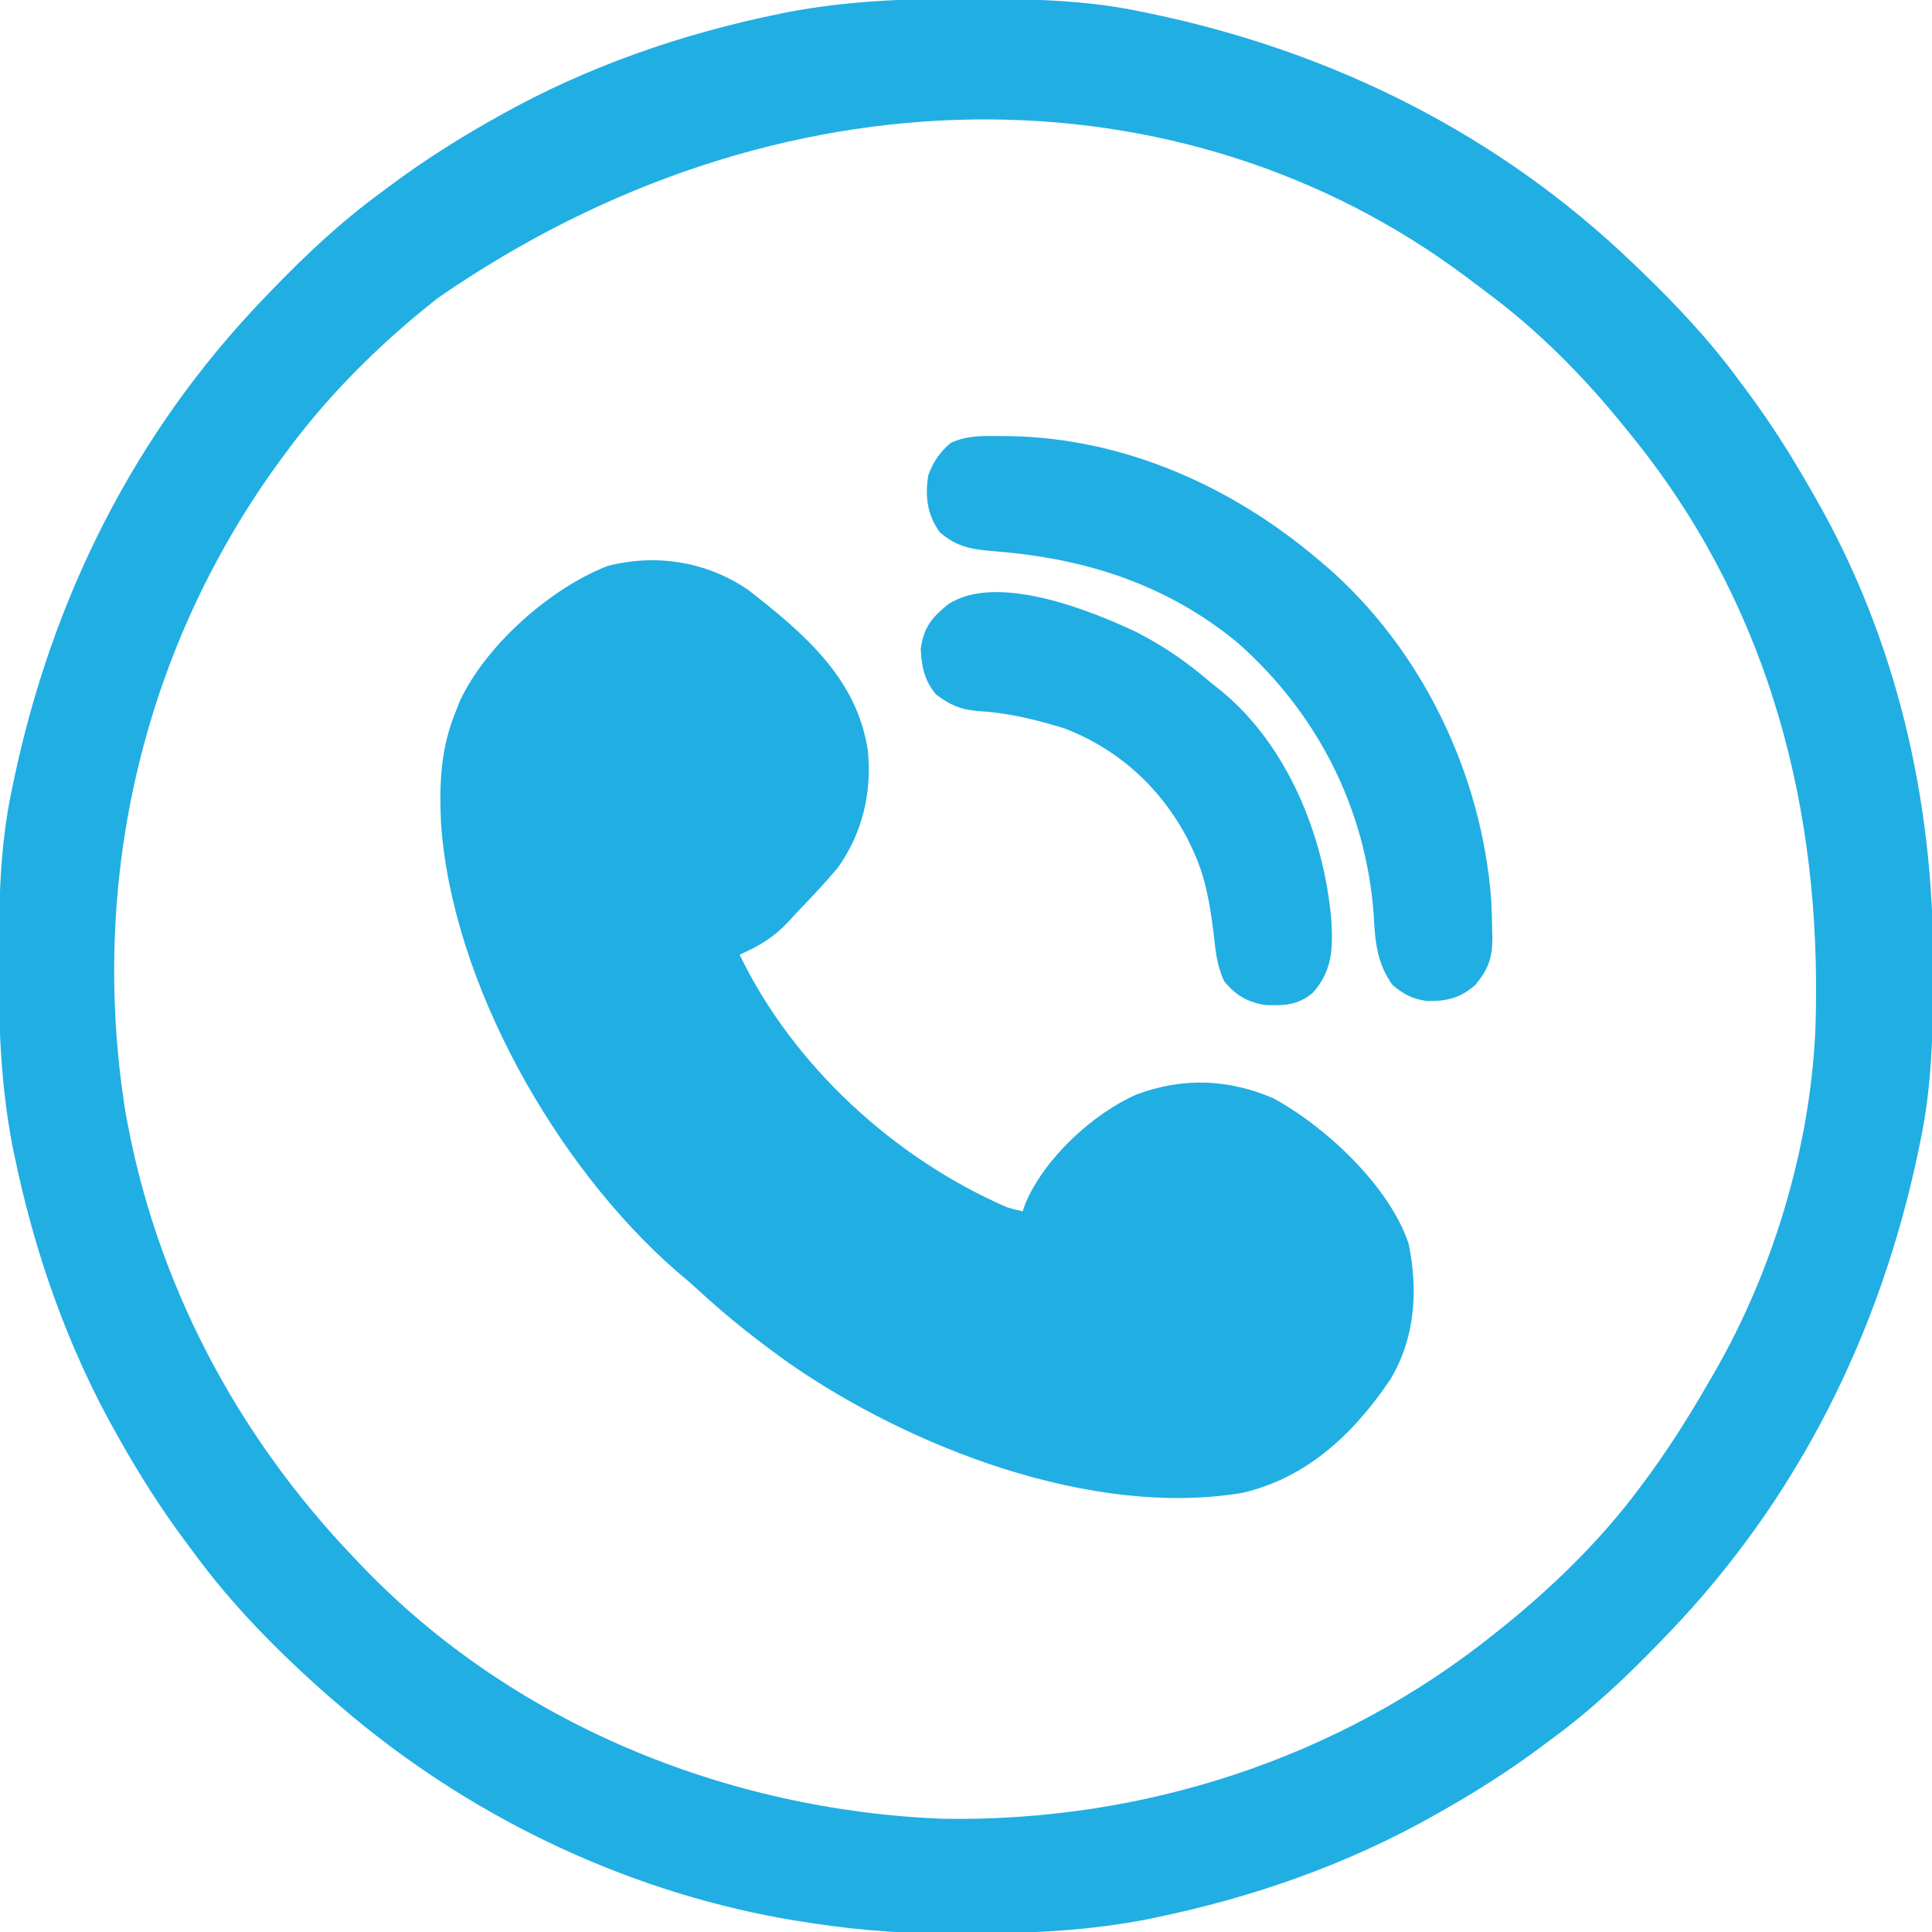
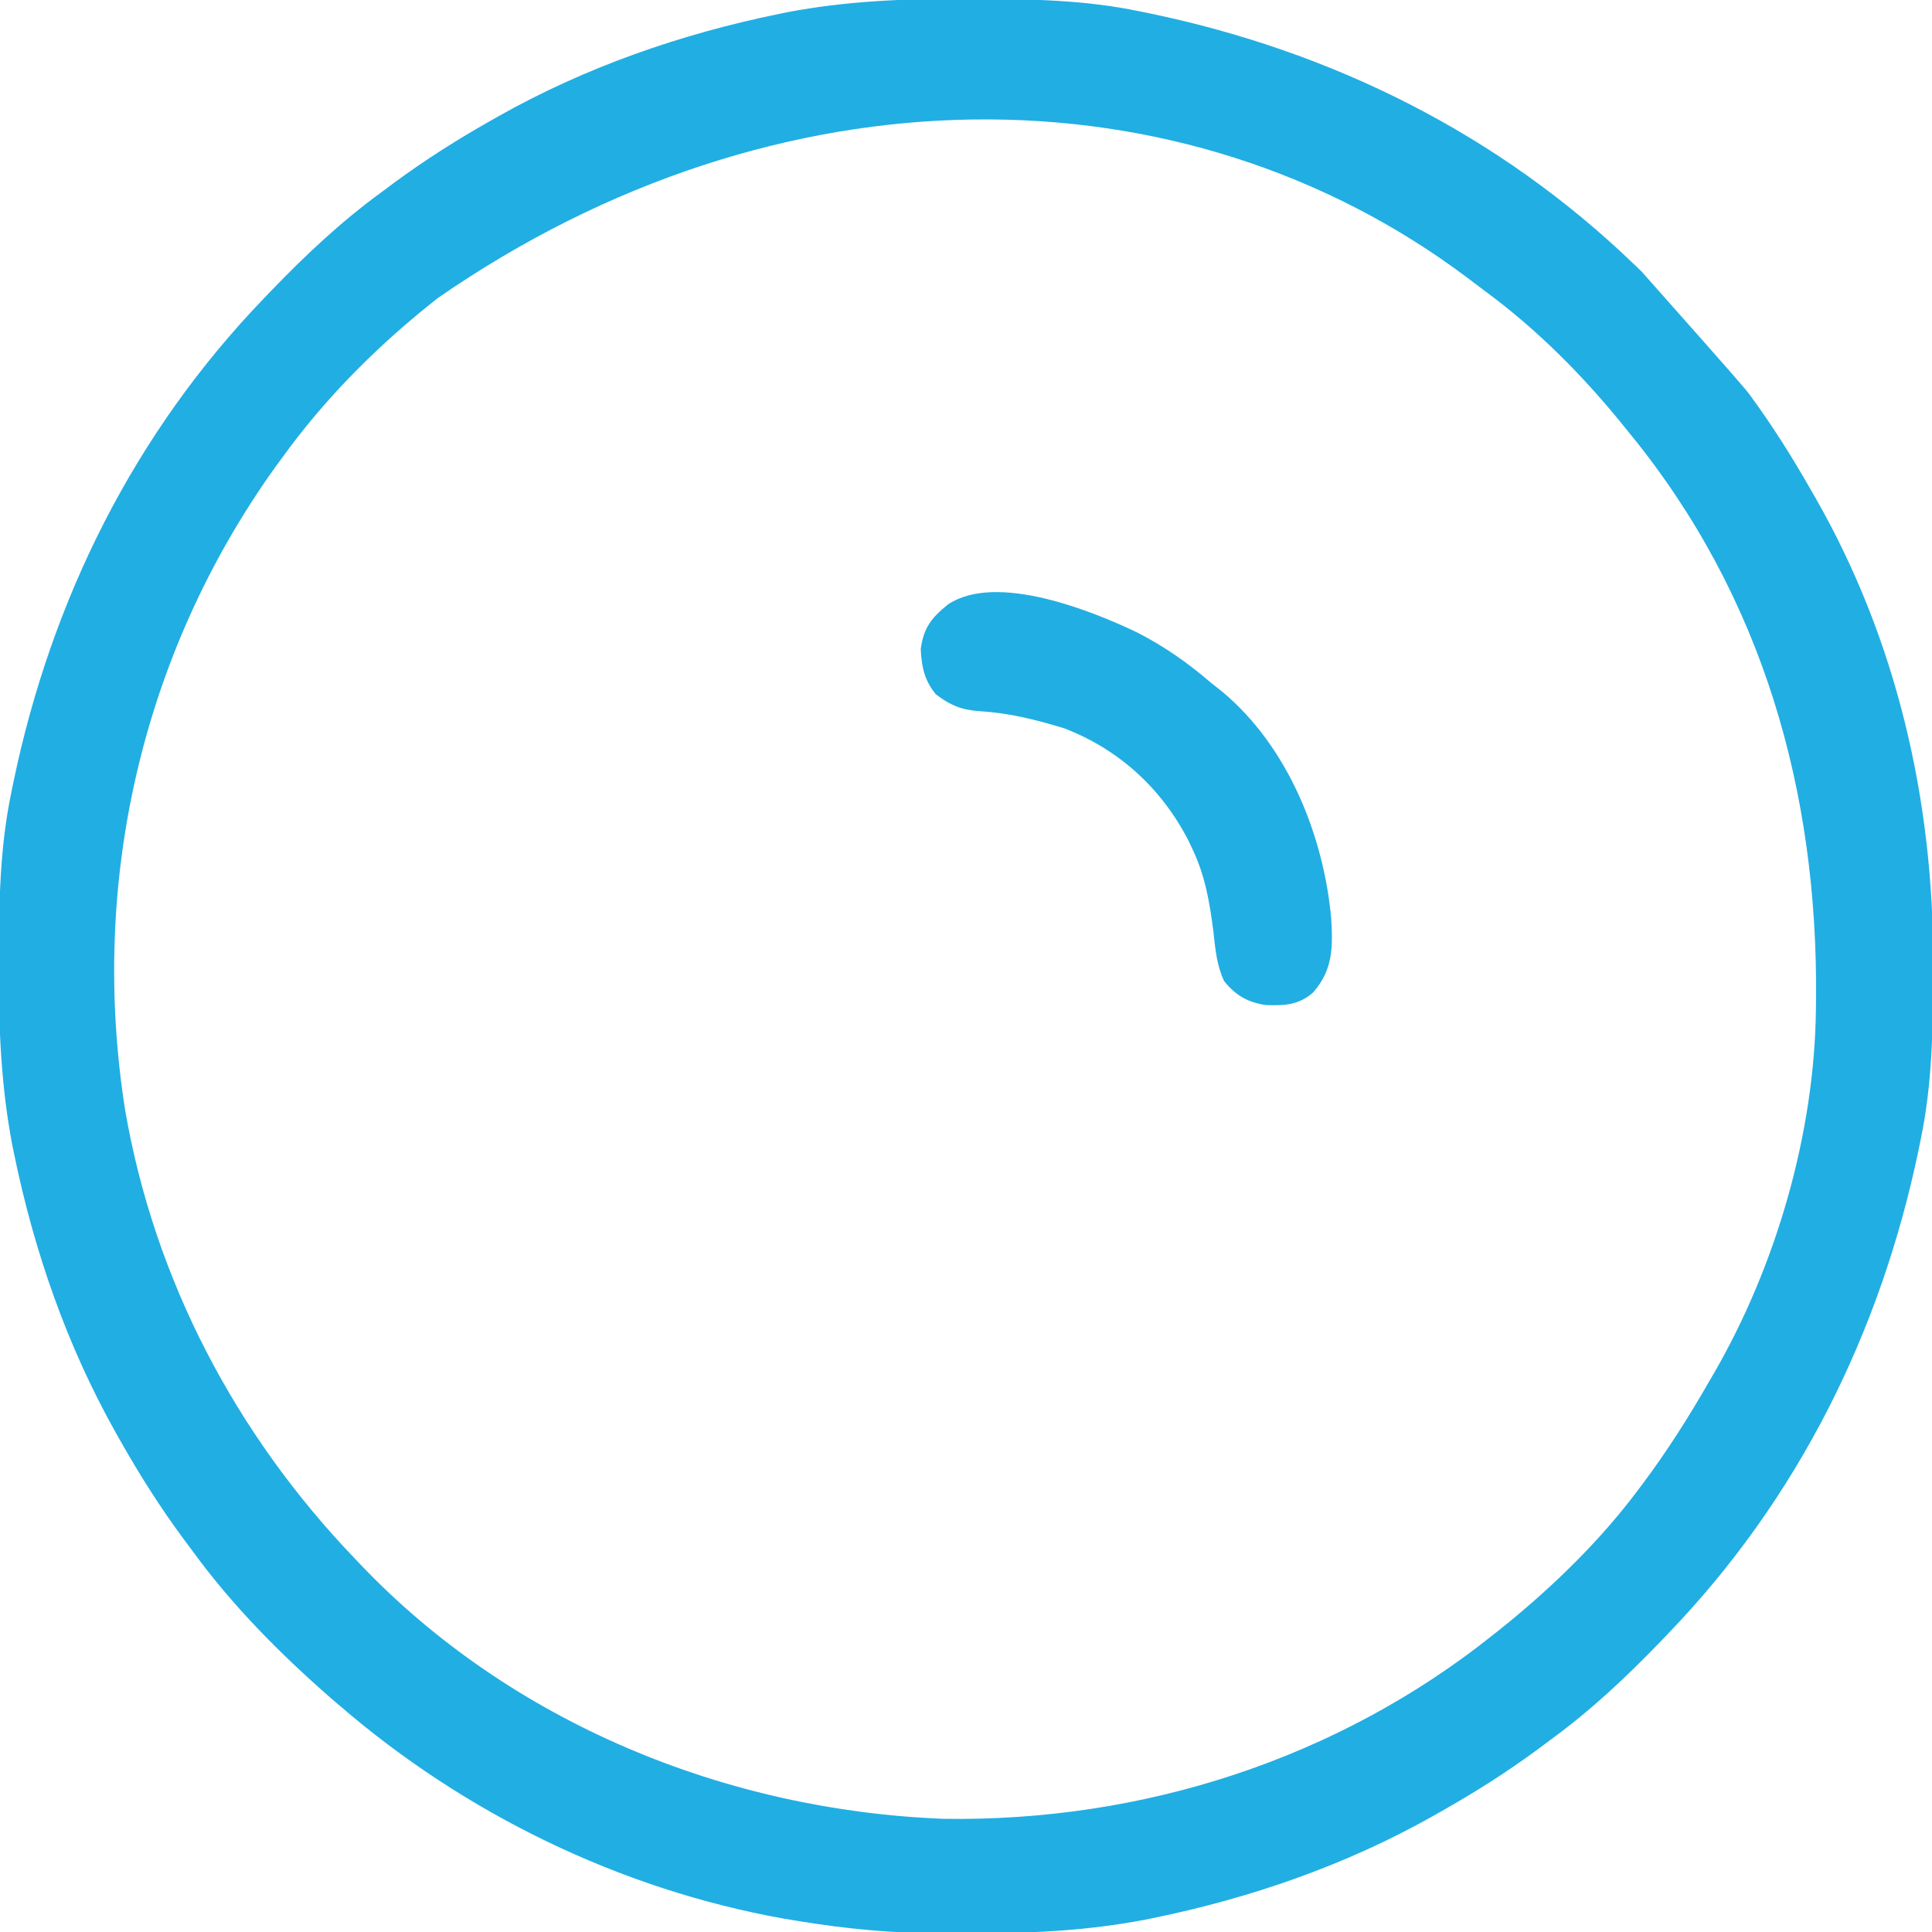
<svg xmlns="http://www.w3.org/2000/svg" width="512" height="512">
-   <path d="M0 0 C1.018 0.002 2.036 0.004 3.085 0.007 C17.694 0.056 32.026 0.307 46.375 3.312 C47.35 3.511 48.325 3.71 49.329 3.915 C97.711 14.035 141.699 35.952 177.375 70.312 C178.364 71.261 178.364 71.261 179.373 72.228 C188.861 81.372 197.601 90.67 205.375 101.312 C206.233 102.464 207.091 103.615 207.949 104.766 C213.987 112.957 219.346 121.471 224.375 130.312 C224.739 130.944 225.104 131.576 225.479 132.227 C247.085 169.975 256.852 212.742 256.688 255.938 C256.685 256.955 256.683 257.973 256.681 259.022 C256.631 273.631 256.38 287.963 253.375 302.312 C253.077 303.775 253.077 303.775 252.773 305.267 C242.652 353.648 220.736 397.637 186.375 433.312 C185.743 433.972 185.111 434.631 184.459 435.311 C175.315 444.799 166.018 453.539 155.375 461.312 C154.224 462.171 153.073 463.029 151.922 463.887 C143.732 469.924 135.23 475.307 126.375 480.312 C125.668 480.715 124.961 481.117 124.232 481.531 C101.097 494.557 75.925 503.306 49.938 508.625 C49.219 508.772 48.5 508.92 47.759 509.072 C33.083 511.861 18.558 512.661 3.648 512.628 C0.708 512.625 -2.23 512.649 -5.17 512.674 C-18.543 512.718 -31.439 511.513 -44.625 509.312 C-46.331 509.03 -46.331 509.03 -48.071 508.742 C-91.338 500.97 -132.388 480.983 -165.625 452.312 C-166.37 451.678 -167.115 451.044 -167.883 450.391 C-181.388 438.579 -194.059 425.829 -204.625 411.312 C-205.481 410.163 -206.338 409.013 -207.195 407.863 C-213.235 399.673 -218.619 391.169 -223.625 382.312 C-224.027 381.605 -224.429 380.898 -224.844 380.169 C-237.869 357.034 -246.618 331.863 -251.938 305.875 C-252.085 305.156 -252.232 304.437 -252.384 303.697 C-255.358 288.05 -255.998 272.577 -255.938 256.688 C-255.935 255.67 -255.933 254.652 -255.931 253.603 C-255.881 238.994 -255.63 224.662 -252.625 210.312 C-252.426 209.338 -252.228 208.363 -252.023 207.358 C-241.902 158.977 -219.986 114.988 -185.625 79.312 C-184.993 78.653 -184.361 77.994 -183.709 77.314 C-174.565 67.826 -165.268 59.086 -154.625 51.312 C-153.474 50.454 -152.323 49.596 -151.172 48.738 C-142.982 42.701 -134.48 37.318 -125.625 32.312 C-124.918 31.91 -124.211 31.508 -123.482 31.094 C-100.347 18.068 -75.175 9.319 -49.188 4 C-48.469 3.853 -47.75 3.705 -47.009 3.553 C-31.363 0.58 -15.889 -0.061 0 0 Z M-139.625 79.312 C-140.645 80.128 -141.664 80.944 -142.715 81.785 C-156.947 93.346 -169.87 106.455 -180.625 121.312 C-181.389 122.355 -182.154 123.398 -182.941 124.473 C-218.23 174 -231.908 234.51 -222.461 294.522 C-214.66 339.605 -193.127 380.448 -161.625 413.312 C-161.122 413.842 -160.62 414.372 -160.102 414.918 C-120.083 456.92 -63.177 480.087 -5.625 482.312 C47.14 483.155 99.065 466.453 140.375 433.312 C141.383 432.508 142.391 431.704 143.43 430.875 C156.282 420.411 168.417 408.578 178.375 395.312 C178.768 394.79 179.162 394.268 179.567 393.729 C186.133 384.953 191.936 375.822 197.375 366.312 C197.712 365.735 198.05 365.157 198.397 364.562 C214.996 336.005 225.276 300.74 225.613 267.633 C225.623 266.831 225.633 266.029 225.643 265.202 C226.175 210.265 211.554 158.371 176.375 115.312 C175.96 114.796 175.544 114.279 175.116 113.746 C164.211 100.204 152.082 87.908 138.078 77.571 C136.415 76.342 134.77 75.09 133.125 73.836 C57.915 17.398 -49.342 16.819 -139.625 79.312 Z " fill="#21AEE3" transform="translate(255.625,-0.312)" />
-   <path d="M0 0 C14.612 11.384 28.943 23.444 31.75 42.688 C32.841 53.77 30.27 64.592 23.75 73.688 C20.232 77.843 16.53 81.771 12.75 85.688 C12.094 86.407 11.438 87.126 10.762 87.867 C6.836 92.073 3.024 94.374 -2.25 96.688 C11.977 126.139 38.83 150.727 68.75 163.688 C70.076 164.049 71.408 164.391 72.75 164.688 C73.021 163.946 73.291 163.205 73.57 162.441 C78.659 150.563 91.291 138.885 102.941 133.734 C115.118 129.196 127.246 129.576 139.242 134.766 C153.155 142.338 170.004 158.085 175.055 173.301 C177.618 185.784 176.766 198.331 170.16 209.336 C160.479 223.623 148.187 235.316 130.98 239.315 C91.057 245.988 42.778 227.235 10.508 204.711 C9.598 204.043 8.688 203.375 7.75 202.688 C6.963 202.11 6.963 202.11 6.159 201.521 C-0.518 196.588 -6.888 191.391 -12.992 185.758 C-15.015 183.903 -17.085 182.137 -19.188 180.375 C-50.89 152.627 -78.518 104.087 -81.387 61.662 C-81.863 51.04 -81.448 41.627 -77.25 31.688 C-76.957 30.94 -76.665 30.192 -76.363 29.422 C-69.381 14.519 -52.251 -0.515 -37.25 -6.312 C-24.356 -9.667 -10.943 -7.474 0 0 Z " fill="#21AEE3" transform="translate(198.25,156.312)" />
-   <path d="M0 0 C1.455 0.01 1.455 0.01 2.94 0.021 C32.947 0.672 61.221 13.255 83.938 32.438 C84.723 33.099 85.508 33.76 86.316 34.441 C111.729 56.414 127.665 89.607 130.126 123.001 C130.26 125.565 130.334 128.121 130.375 130.688 C130.397 131.473 130.419 132.259 130.442 133.069 C130.422 138.317 129.362 141.256 125.938 145.438 C121.961 148.932 118.376 149.814 113.062 149.707 C109.327 149.233 106.772 147.873 103.938 145.438 C99.86 139.707 99.323 133.902 99 127.062 C96.99 98.941 84.235 73.634 63.012 54.848 C44.293 39.365 22.669 32.422 -1.306 30.549 C-7.38 30.023 -11.426 29.529 -16.062 25.438 C-19.375 20.69 -19.942 16.059 -19.062 10.438 C-17.787 6.879 -15.99 4.205 -13.047 1.77 C-8.7 -0.171 -4.712 -0.051 0 0 Z " fill="#21AEE3" transform="translate(265.062,115.562)" />
+   <path d="M0 0 C1.018 0.002 2.036 0.004 3.085 0.007 C17.694 0.056 32.026 0.307 46.375 3.312 C47.35 3.511 48.325 3.71 49.329 3.915 C97.711 14.035 141.699 35.952 177.375 70.312 C178.364 71.261 178.364 71.261 179.373 72.228 C206.233 102.464 207.091 103.615 207.949 104.766 C213.987 112.957 219.346 121.471 224.375 130.312 C224.739 130.944 225.104 131.576 225.479 132.227 C247.085 169.975 256.852 212.742 256.688 255.938 C256.685 256.955 256.683 257.973 256.681 259.022 C256.631 273.631 256.38 287.963 253.375 302.312 C253.077 303.775 253.077 303.775 252.773 305.267 C242.652 353.648 220.736 397.637 186.375 433.312 C185.743 433.972 185.111 434.631 184.459 435.311 C175.315 444.799 166.018 453.539 155.375 461.312 C154.224 462.171 153.073 463.029 151.922 463.887 C143.732 469.924 135.23 475.307 126.375 480.312 C125.668 480.715 124.961 481.117 124.232 481.531 C101.097 494.557 75.925 503.306 49.938 508.625 C49.219 508.772 48.5 508.92 47.759 509.072 C33.083 511.861 18.558 512.661 3.648 512.628 C0.708 512.625 -2.23 512.649 -5.17 512.674 C-18.543 512.718 -31.439 511.513 -44.625 509.312 C-46.331 509.03 -46.331 509.03 -48.071 508.742 C-91.338 500.97 -132.388 480.983 -165.625 452.312 C-166.37 451.678 -167.115 451.044 -167.883 450.391 C-181.388 438.579 -194.059 425.829 -204.625 411.312 C-205.481 410.163 -206.338 409.013 -207.195 407.863 C-213.235 399.673 -218.619 391.169 -223.625 382.312 C-224.027 381.605 -224.429 380.898 -224.844 380.169 C-237.869 357.034 -246.618 331.863 -251.938 305.875 C-252.085 305.156 -252.232 304.437 -252.384 303.697 C-255.358 288.05 -255.998 272.577 -255.938 256.688 C-255.935 255.67 -255.933 254.652 -255.931 253.603 C-255.881 238.994 -255.63 224.662 -252.625 210.312 C-252.426 209.338 -252.228 208.363 -252.023 207.358 C-241.902 158.977 -219.986 114.988 -185.625 79.312 C-184.993 78.653 -184.361 77.994 -183.709 77.314 C-174.565 67.826 -165.268 59.086 -154.625 51.312 C-153.474 50.454 -152.323 49.596 -151.172 48.738 C-142.982 42.701 -134.48 37.318 -125.625 32.312 C-124.918 31.91 -124.211 31.508 -123.482 31.094 C-100.347 18.068 -75.175 9.319 -49.188 4 C-48.469 3.853 -47.75 3.705 -47.009 3.553 C-31.363 0.58 -15.889 -0.061 0 0 Z M-139.625 79.312 C-140.645 80.128 -141.664 80.944 -142.715 81.785 C-156.947 93.346 -169.87 106.455 -180.625 121.312 C-181.389 122.355 -182.154 123.398 -182.941 124.473 C-218.23 174 -231.908 234.51 -222.461 294.522 C-214.66 339.605 -193.127 380.448 -161.625 413.312 C-161.122 413.842 -160.62 414.372 -160.102 414.918 C-120.083 456.92 -63.177 480.087 -5.625 482.312 C47.14 483.155 99.065 466.453 140.375 433.312 C141.383 432.508 142.391 431.704 143.43 430.875 C156.282 420.411 168.417 408.578 178.375 395.312 C178.768 394.79 179.162 394.268 179.567 393.729 C186.133 384.953 191.936 375.822 197.375 366.312 C197.712 365.735 198.05 365.157 198.397 364.562 C214.996 336.005 225.276 300.74 225.613 267.633 C225.623 266.831 225.633 266.029 225.643 265.202 C226.175 210.265 211.554 158.371 176.375 115.312 C175.96 114.796 175.544 114.279 175.116 113.746 C164.211 100.204 152.082 87.908 138.078 77.571 C136.415 76.342 134.77 75.09 133.125 73.836 C57.915 17.398 -49.342 16.819 -139.625 79.312 Z " fill="#21AEE3" transform="translate(255.625,-0.312)" />
  <path d="M0 0 C7.267 3.723 13.483 8.089 19.66 13.402 C20.633 14.176 21.607 14.949 22.609 15.746 C39.934 30.207 49.425 53.771 51.441 75.762 C51.9 83.396 51.933 89.397 46.66 95.402 C42.838 98.775 39.074 98.915 34.164 98.754 C29.438 98.09 26.079 96.184 23.059 92.391 C21.064 88.129 20.743 83.921 20.223 79.277 C19.233 71.552 18.052 64.491 14.66 57.402 C14.302 56.643 13.943 55.884 13.574 55.102 C6.497 41.35 -4.843 30.948 -19.34 25.402 C-26.604 23.19 -33.793 21.364 -41.402 20.902 C-46.437 20.569 -49.287 19.442 -53.34 16.402 C-56.374 12.66 -57.093 9.177 -57.34 4.402 C-56.531 -1.363 -54.452 -3.913 -50.094 -7.434 C-37.291 -15.931 -12.025 -5.752 0 0 Z " fill="#21AEE3" transform="translate(301.34,167.598)" />
</svg>